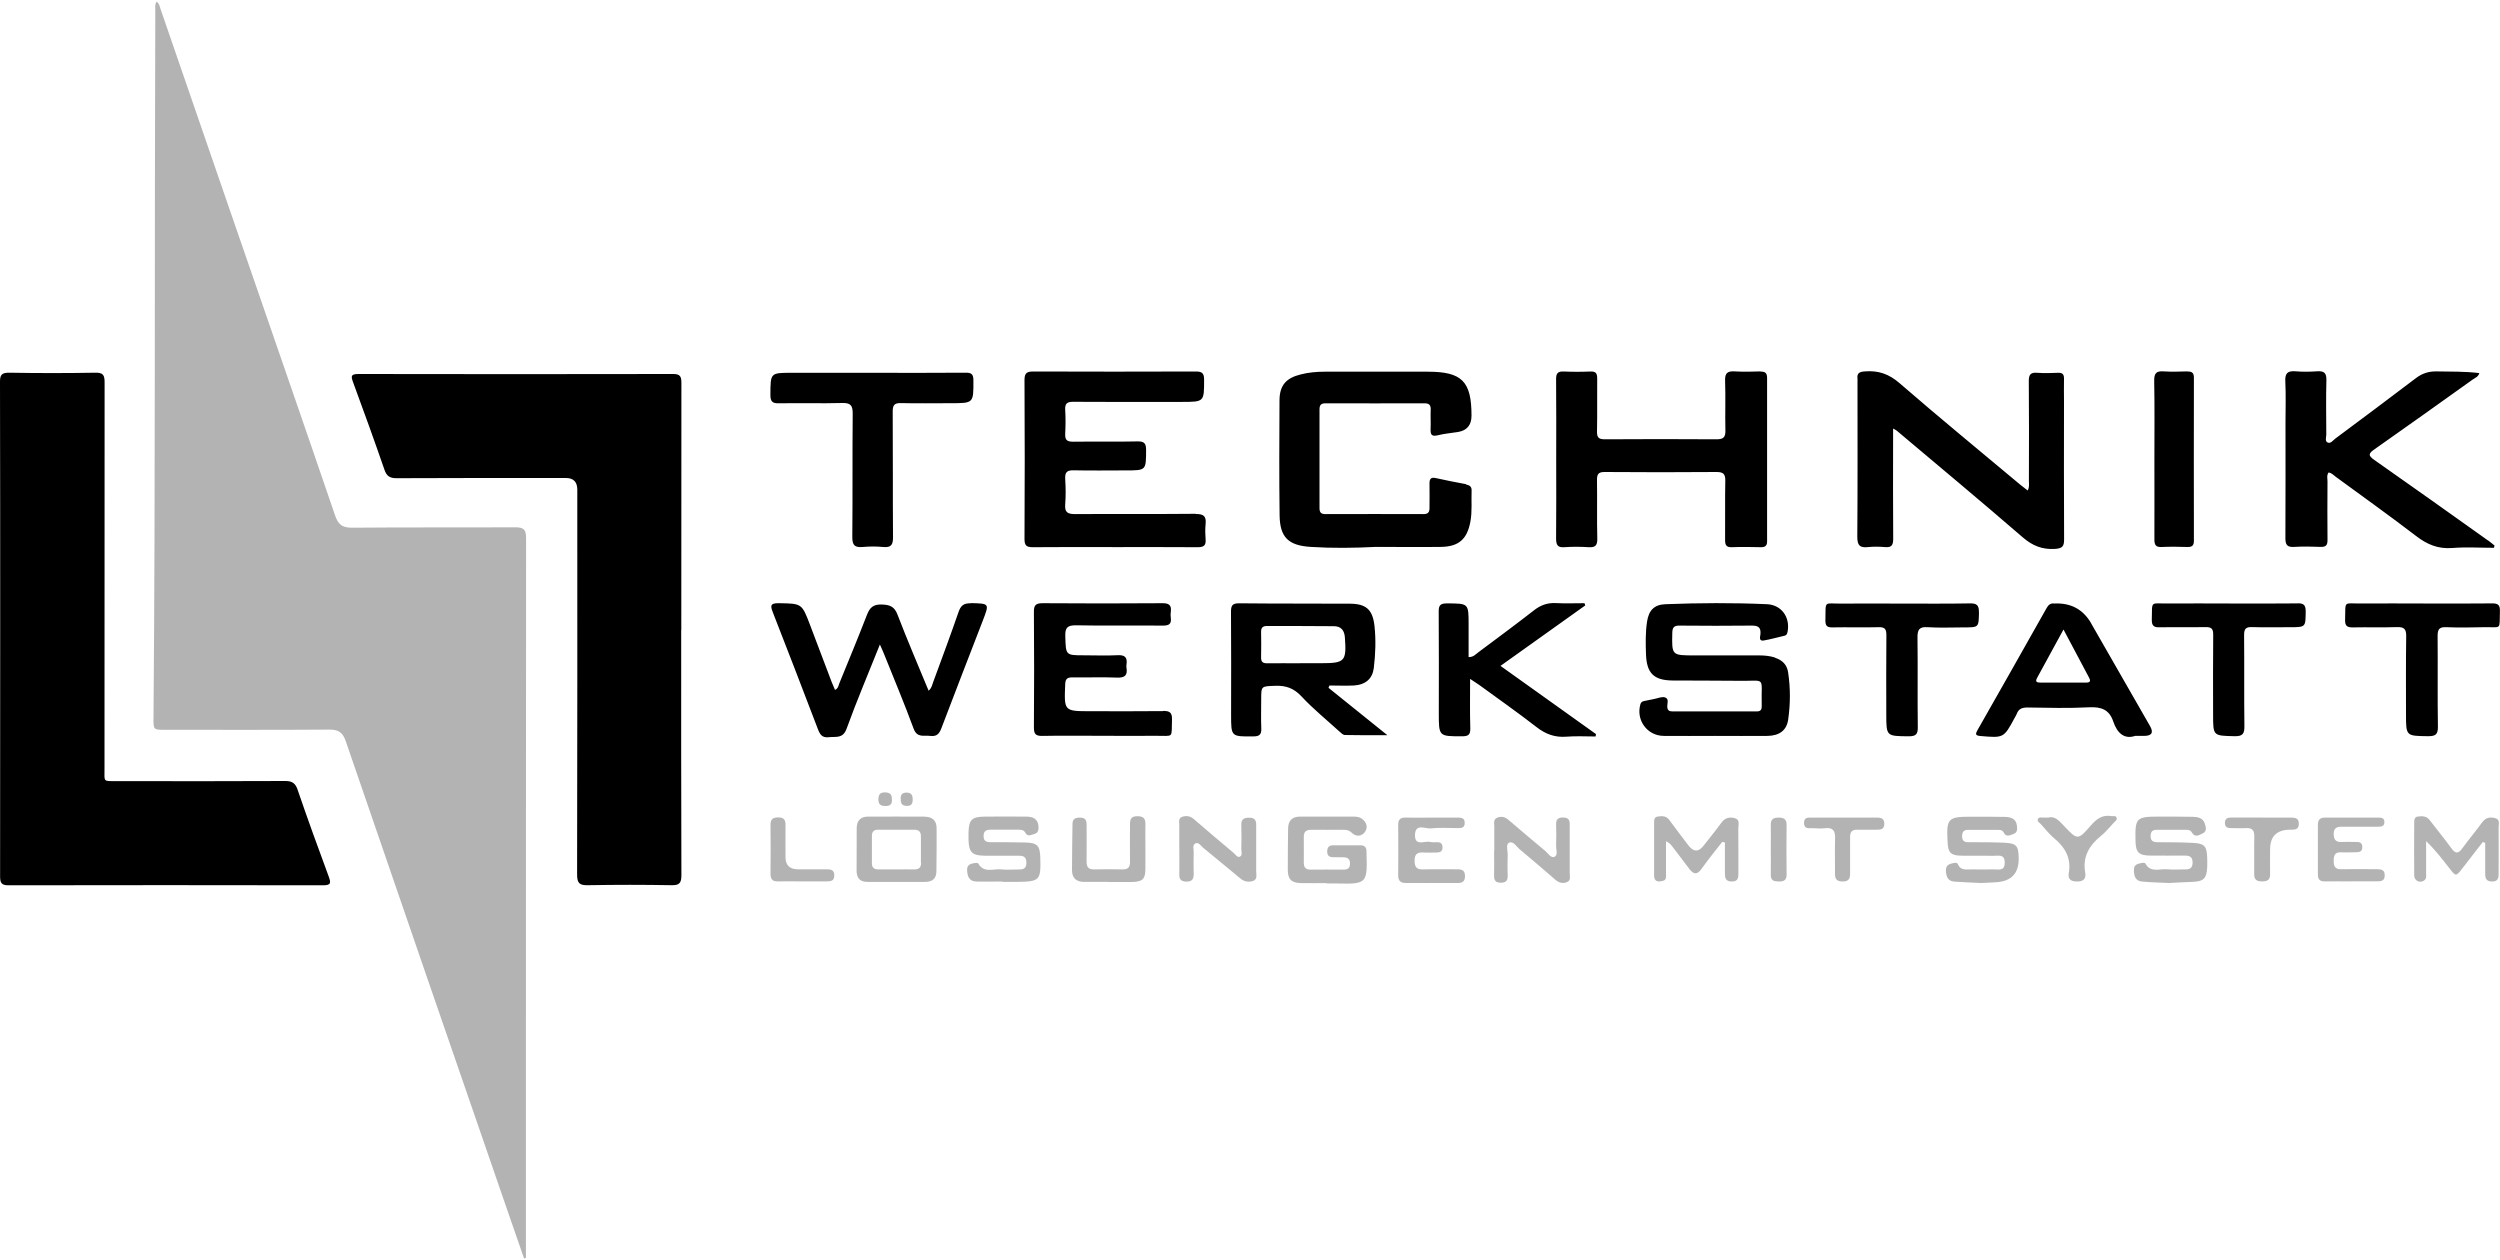
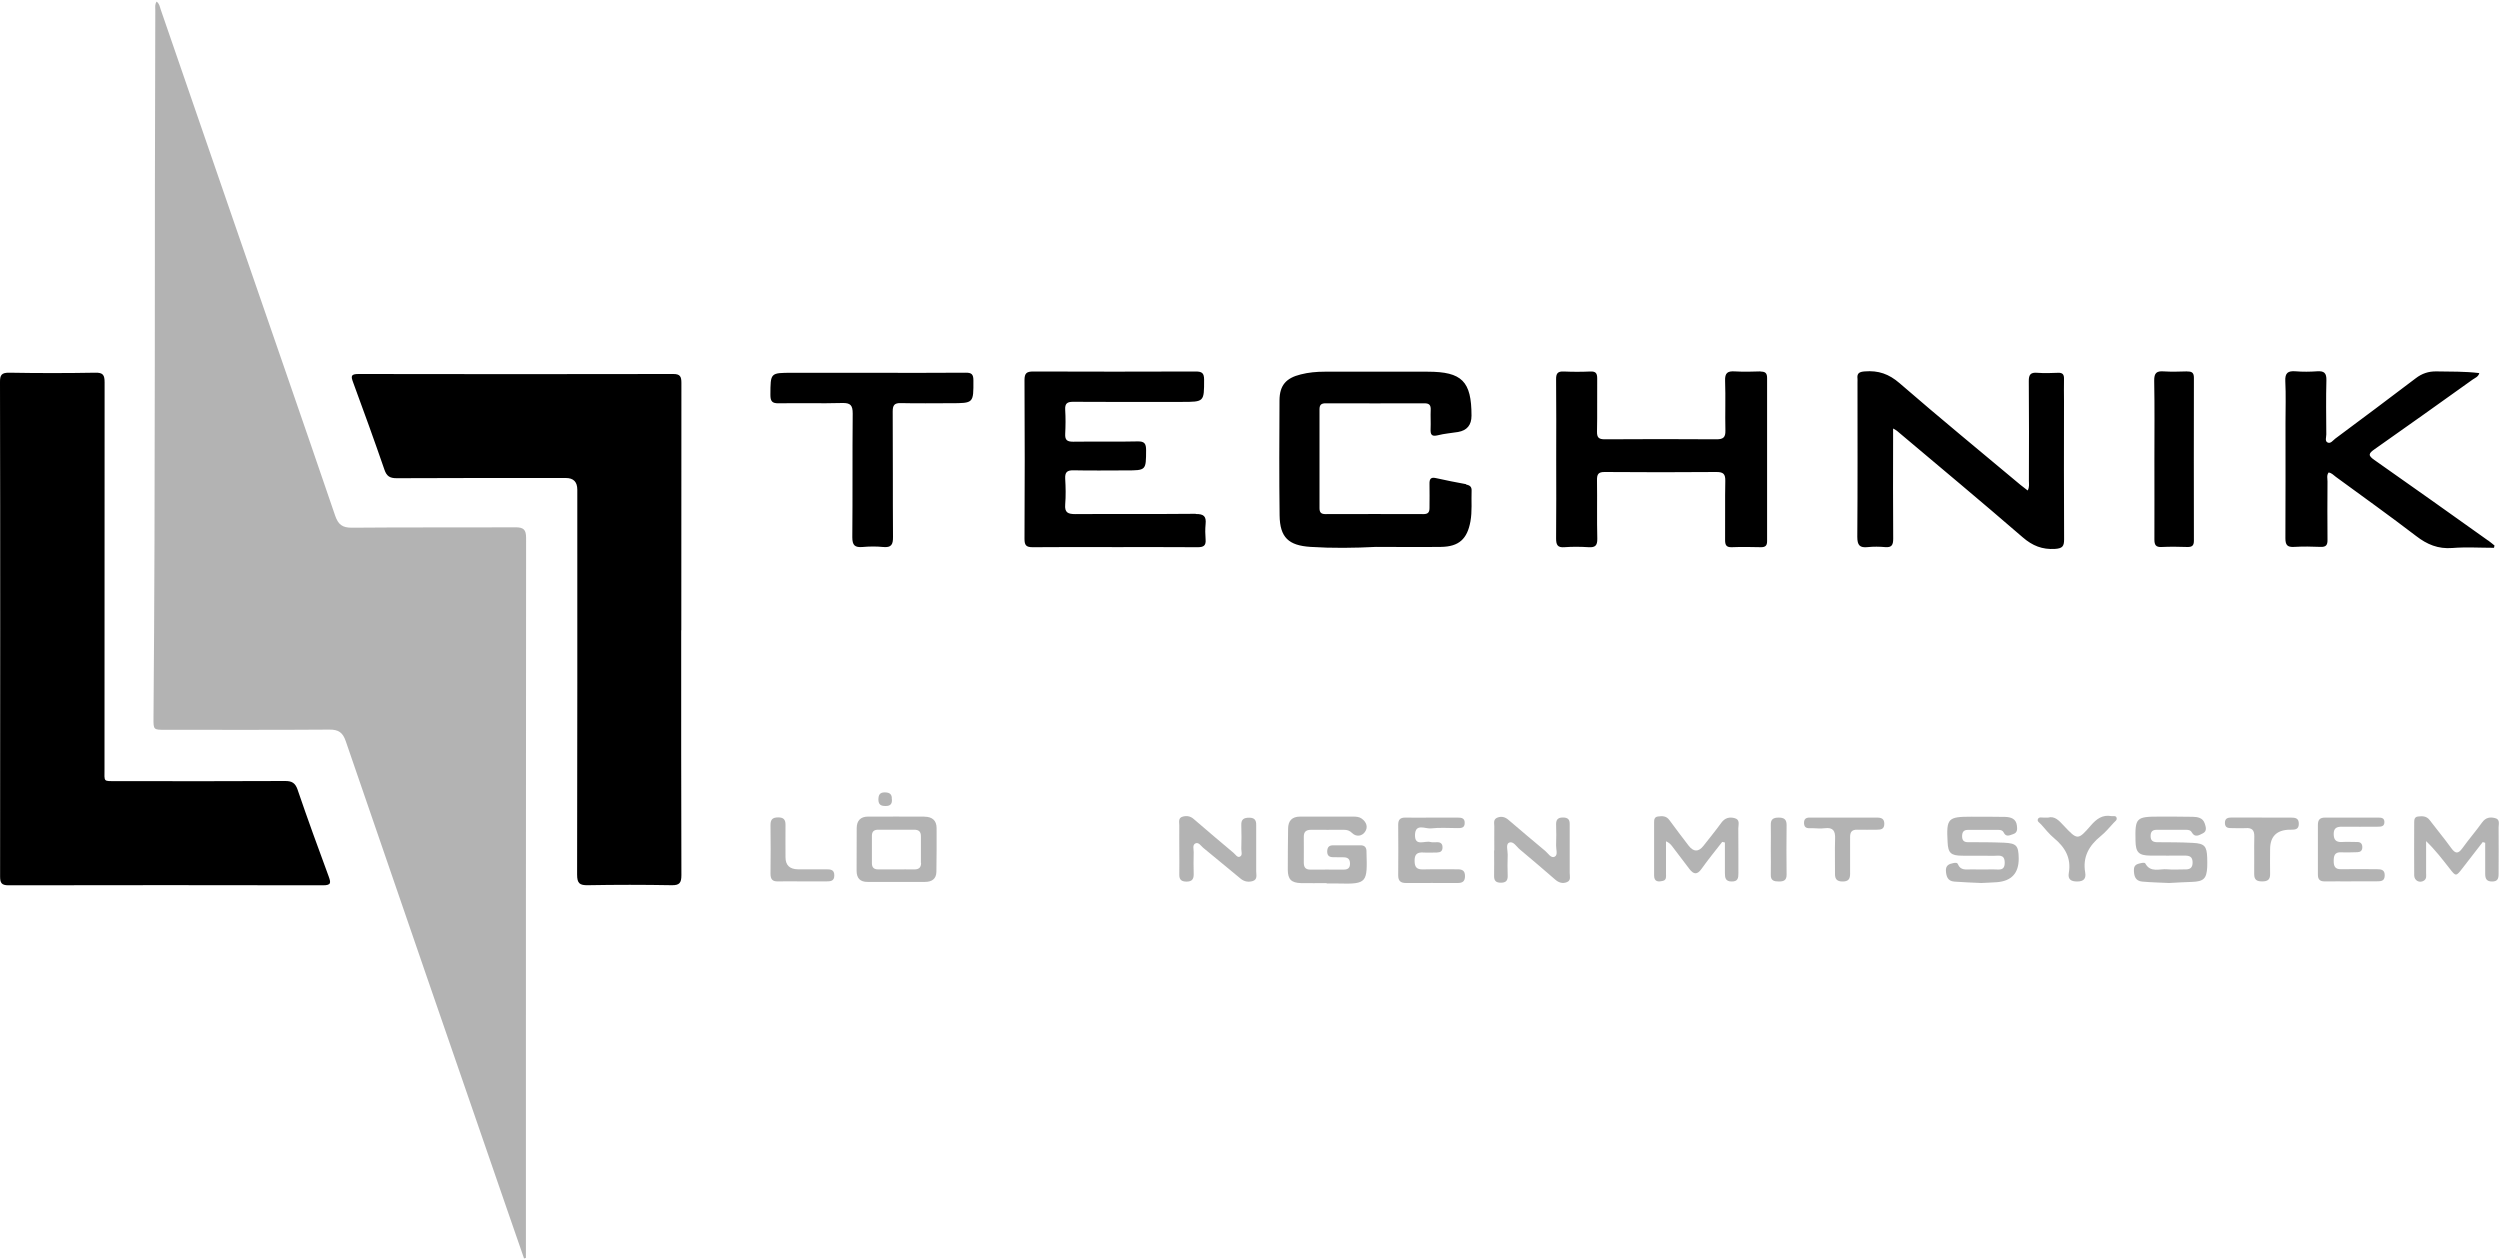
<svg xmlns="http://www.w3.org/2000/svg" id="b" viewBox="0 0 250 126">
  <g id="c">
    <g>
      <rect width="250" height="126" fill="none" />
      <g>
        <g>
          <path d="M52.4,125.83c-.59-1.69-1.17-3.39-1.76-5.08-5.36-15.54-10.73-31.07-16.06-46.62-.3-.88-.72-1.18-1.65-1.17-5.47,.04-10.94,.02-16.42,.02-1.15,0-1.17,0-1.16-1.14,.2-23.62,.09-47.25,.18-70.87,0-.25-.06-.51,.13-.81,.28,.2,.32,.52,.41,.79,2.43,7.04,4.85,14.08,7.28,21.12,3.39,9.83,6.8,19.64,10.16,29.48,.31,.9,.71,1.23,1.7,1.22,5.44-.05,10.89-.01,16.33-.04,.83,0,1.07,.24,1.07,1.07-.02,23.83-.02,47.65-.02,71.48,0,.17,0,.34,0,.51l-.2,.06Z" fill="#b3b3b3" />
          <path d="M29.77,78.99c-.24-.7-.58-.9-1.29-.89-5.62,.03-11.23,.02-16.85,.01-1.34,0-1.18,.1-1.18-1.21,0-12.89,0-25.78,.01-38.66,0-.72-.14-.99-.93-.97-2.86,.05-5.73,.05-8.6,0-.79-.01-.94,.24-.93,.97,.02,8.19,.02,16.38,.02,24.57,0,8.28,0,16.55-.01,24.83,0,.64,.13,.89,.84,.89,10.49-.02,20.97-.02,31.46,0,.83,0,.78-.27,.56-.88-1.06-2.87-2.11-5.75-3.1-8.65Zm38.36-15.96c0-8.25,0-16.49,.01-24.74,0-.63-.12-.9-.84-.89-10.49,.02-20.97,.02-31.46,0-.77,0-.75,.23-.53,.83,1.07,2.9,2.12,5.8,3.13,8.73,.22,.65,.53,.86,1.22,.86,5.64-.03,11.29-.02,16.93-.02q1.14,0,1.14,1.17c0,12.83,.01,25.66-.02,38.48,0,.89,.25,1.09,1.1,1.07,2.78-.05,5.56-.05,8.34,0,.81,.02,.99-.24,.99-1.01-.03-8.16-.02-16.32-.02-24.48Z" />
        </g>
        <g>
          <path d="M206.4,37.87c.01-.44-.16-.61-.6-.59-.69,.03-1.38,.05-2.06,0-.68-.06-.87,.18-.86,.85,.03,3.32,.02,6.64,.01,9.96,0,.29,.07,.61-.12,.96-.27-.21-.5-.38-.72-.56-4.04-3.38-8.11-6.72-12.09-10.17-1.07-.93-2.13-1.29-3.48-1.18-.55,.04-.8,.18-.73,.74,.01,.11,0,.23,0,.34,0,5.15,.02,10.3-.02,15.46,0,.85,.24,1.12,1.06,1.03,.57-.06,1.15-.05,1.72,0,.67,.06,.81-.22,.81-.84-.03-3.32-.01-6.64-.01-9.96v-1.06c.24,.14,.32,.18,.38,.23,4.2,3.54,8.43,7.06,12.58,10.65,.98,.85,1.96,1.24,3.24,1.16,.73-.05,.9-.26,.9-.95-.03-4.61-.01-9.22-.01-13.82,0-.74-.02-1.49,0-2.23Zm-30.33-.73c-.86,.03-1.72,.05-2.58,0-.74-.05-1.01,.16-.98,.94,.06,1.66-.01,3.32,.03,4.98,.02,.69-.23,.87-.89,.87-3.72-.03-7.45-.02-11.17,0-.59,0-.79-.16-.78-.77,.04-1.77,0-3.55,.02-5.32,0-.52-.15-.71-.68-.69-.89,.04-1.78,.04-2.66,0-.61-.03-.78,.2-.77,.79,.03,2.66,.01,5.32,.01,7.99,0,2.63,.02,5.27-.01,7.9,0,.64,.13,.95,.84,.89,.8-.06,1.6-.05,2.4,0,.65,.04,.89-.14,.88-.84-.05-1.95,0-3.89-.03-5.84-.01-.61,.12-.85,.79-.84,3.72,.03,7.45,.03,11.17,0,.69,0,.88,.22,.87,.88-.04,1.97,0,3.95-.02,5.92,0,.49,.11,.74,.67,.72,.97-.04,1.95-.02,2.92,0,.43,0,.61-.15,.61-.6,0-5.44,0-10.88,0-16.32,0-.49-.18-.65-.66-.64Zm-29.45,11.28c-1.01-.18-2.02-.39-3.03-.61-.53-.12-.65,.11-.64,.58,.02,.8,0,1.6,0,2.41,0,.43-.15,.61-.6,.61-3.27-.01-6.53-.01-9.8,0-.45,0-.6-.17-.6-.6,0-3.29,0-6.59,0-9.88,0-.44,.17-.6,.61-.6,3.29,.01,6.59,.01,9.88,0,.5,0,.65,.19,.63,.66-.03,.63,.02,1.26-.01,1.89-.02,.53,.06,.81,.71,.65,.66-.17,1.36-.22,2.03-.33q1.35-.23,1.35-1.63c0-3.44-.95-4.4-4.38-4.4-3.44,0-6.88,0-10.31,0-.8,0-1.6,.07-2.38,.27-1.47,.36-2.12,1.09-2.13,2.59-.02,3.84-.04,7.67,.01,11.51,.03,2.21,.9,3.01,3.1,3.15,2.18,.14,4.35,.11,6.53,0,2.18,0,4.35,.03,6.53,0,1.78-.03,2.6-.8,2.92-2.53,.19-1.03,.08-2.06,.12-3.08,.02-.39-.16-.55-.54-.62Zm-27.04,2.96c-4.01,.04-8.02,0-12.03,.03-.75,0-1.1-.14-1.03-.97,.07-.85,.05-1.72,0-2.57-.03-.63,.17-.85,.82-.84,1.75,.04,3.49,.01,5.24,.01,2.04,0,2.02,0,2.03-2.02,0-.65-.15-.9-.86-.88-2.15,.05-4.3,0-6.44,.03-.6,0-.82-.17-.79-.78,.04-.8,.05-1.6,0-2.4-.04-.65,.2-.82,.83-.81,3.61,.03,7.22,.01,10.82,.01,2.26,0,2.24,0,2.24-2.23,0-.66-.22-.81-.84-.81-5.41,.02-10.82,.02-16.24,0-.66,0-.88,.16-.88,.86,.03,5.29,.03,10.59,0,15.88,0,.64,.17,.83,.82,.83,2.75-.03,5.5-.01,8.25-.01,2.75,0,5.5-.01,8.25,.01,.58,0,.84-.15,.79-.77-.04-.51-.05-1.03,0-1.54,.08-.78-.18-1.02-.99-1.01Zm129.21,2.66c-3.78-2.69-7.55-5.38-11.35-8.04-.67-.46-.58-.66,.02-1.08,3.28-2.3,6.54-4.63,9.8-6.96,.24-.17,.57-.27,.67-.65-1.45-.18-2.87-.14-4.3-.17-.78-.01-1.44,.21-2.06,.69-2.67,2.03-5.35,4.03-8.04,6.03-.24,.18-.47,.55-.79,.38-.26-.14-.11-.52-.11-.8-.01-1.8-.04-3.61,.01-5.41,.02-.73-.23-.95-.93-.9-.71,.05-1.43,.06-2.15,0-.76-.06-1.07,.16-1.03,.98,.07,1.37,.02,2.75,.02,4.12,0,3.86,.01,7.73-.01,11.59,0,.68,.19,.91,.87,.87,.88-.05,1.78-.04,2.66,0,.53,.02,.69-.19,.68-.7-.02-1.95-.01-3.89,0-5.84,0-.3-.1-.62,.11-.9,.32,.04,.5,.28,.73,.44,2.68,1.96,5.38,3.89,8.02,5.91,1.1,.85,2.2,1.31,3.62,1.2,1.38-.11,2.78-.02,4.17-.02,.02-.08,.04-.15,.05-.23-.22-.17-.43-.36-.66-.52ZM96.55,37.27c-3.12,.03-6.24,.01-9.37,.01-2.66,0-5.33,0-7.99,0-2.17,0-2.14,0-2.15,2.21,0,.63,.17,.85,.82,.84,2.12-.04,4.24,.03,6.36-.03,.83-.02,1.05,.23,1.05,1.05-.04,4.12,0,8.24-.04,12.37,0,.82,.26,1.04,1.02,.98,.68-.06,1.38-.07,2.06,0,.82,.08,1-.24,.99-1.01-.03-4.18,0-8.36-.03-12.54,0-.62,.16-.86,.82-.84,1.66,.04,3.32,.01,4.98,.01,2.3,0,2.28,0,2.27-2.29,0-.61-.19-.77-.78-.76Zm122.17-.13c-.77,.02-1.55,.05-2.32,0-.74-.06-.99,.15-.98,.94,.05,2.63,.02,5.26,.02,7.89,0,2.66,.01,5.32,0,7.98,0,.54,.14,.78,.72,.75,.86-.04,1.72-.03,2.57,0,.47,.01,.66-.13,.66-.63-.01-5.43-.01-10.87,0-16.3,0-.51-.22-.63-.67-.62Z" />
-           <path d="M97.06,60.33c-.71-.02-.99,.25-1.21,.88-.81,2.35-1.68,4.68-2.54,7.02-.1,.27-.14,.58-.45,.84-1.07-2.59-2.14-5.08-3.11-7.61-.32-.83-.78-.98-1.59-1.01-.85-.02-1.19,.32-1.47,1.05-.89,2.29-1.83,4.57-2.76,6.84-.09,.22-.1,.5-.43,.65-.11-.27-.23-.52-.33-.78-.72-1.9-1.44-3.8-2.16-5.7-.83-2.19-.83-2.15-3.14-2.19-.88-.01-.83,.28-.58,.93,1.51,3.86,3,7.73,4.48,11.61,.21,.56,.42,.95,1.13,.86,.7-.08,1.39,.17,1.76-.85,1-2.77,2.16-5.48,3.33-8.42,.21,.48,.33,.73,.43,.99,.99,2.47,2.02,4.92,2.94,7.42,.35,.96,1.04,.65,1.67,.73,.63,.08,.9-.2,1.11-.77,1.36-3.58,2.75-7.16,4.13-10.73,.68-1.77,.69-1.73-1.21-1.78Zm80.46,5.43c-.53-.17-1.06-.22-1.61-.22-2.15,0-4.3,0-6.45,0-2.3,0-2.28,0-2.23-2.27,.01-.58,.22-.72,.76-.71,2.38,.02,4.76,.03,7.13,0,.7-.01,1,.17,.92,.9-.03,.22-.17,.68,.33,.59,.7-.12,1.39-.32,2.09-.48,.24-.06,.27-.26,.31-.46,.24-1.41-.64-2.63-2.08-2.69-3.38-.15-6.76-.13-10.14,0-1.14,.04-1.68,.62-1.85,1.77-.16,1.08-.14,2.17-.1,3.26,.07,1.87,.78,2.58,2.65,2.6,2.21,.02,4.41,0,6.62,.03,2.81,.05,2.23-.54,2.3,2.45,0,.03,0,.06,0,.09,.01,.35-.12,.53-.5,.52-2.81,0-5.61,0-8.42,0-.29,0-.48-.07-.52-.41-.04-.34,.22-.85-.23-.99-.31-.1-.72,.09-1.09,.16-.31,.06-.62,.12-.93,.19-.19,.04-.36,.07-.44,.33-.46,1.58,.67,3.15,2.32,3.17,1.72,.02,3.44,0,5.16,0,1.75,0,3.49,.02,5.24,0,1.19-.02,1.91-.56,2.06-1.65,.22-1.56,.23-3.14-.01-4.71-.11-.75-.57-1.22-1.3-1.45Zm-61.23,5.35c-2.4,.03-4.81,.01-7.22,.01-2.68,0-2.66,0-2.55-2.7,.02-.53,.21-.69,.72-.68,1.49,.02,2.98-.04,4.47,.02,.77,.03,1.06-.23,.94-.97-.02-.11-.02-.23,0-.34,.1-.69-.14-.97-.88-.93-1.11,.06-2.23,.01-3.35,.01-1.88,0-1.83,0-1.89-1.91-.03-.88,.23-1.1,1.1-1.09,2.89,.06,5.78,0,8.68,.03,.59,0,.85-.17,.77-.77-.03-.2-.03-.4,0-.6,.09-.68-.18-.88-.86-.87-3.98,.03-7.96,.03-11.94,0-.65,0-.9,.15-.89,.85,.03,3.86,.03,7.73,0,11.59,0,.64,.18,.84,.83,.83,2.03-.04,4.07-.01,6.1-.01,1.75,0,3.49,.02,5.24,0,1.87-.02,1.57,.32,1.64-1.63,.02-.7-.23-.86-.89-.86Zm42.24-10.56c-.03-.08-.05-.16-.08-.23-.96,0-1.92,.04-2.87-.01-.82-.04-1.49,.19-2.14,.69-1.85,1.44-3.74,2.84-5.62,4.24-.26,.2-.49,.48-.96,.47,0-1.1,0-2.17,0-3.25,0-2.14,0-2.11-2.18-2.12-.66,0-.82,.21-.81,.84,.03,3.38,.01,6.75,.01,10.13,0,2.34,0,2.32,2.32,2.32,.63,0,.85-.15,.83-.81-.05-1.59-.02-3.18-.02-4.93,.39,.26,.65,.42,.89,.59,1.92,1.4,3.86,2.76,5.74,4.22,.91,.71,1.84,1.06,2.99,.97,.97-.08,1.95-.02,2.93-.02,.01-.08,.03-.16,.04-.24-3.16-2.25-6.31-4.51-9.55-6.82,2.88-2.06,5.68-4.05,8.48-6.05Zm90.69-.21c-2.29,.03-4.58,.01-6.88,.01-2.06,0-4.13-.02-6.19,0-1.86,.02-1.58-.35-1.64,1.63-.02,.63,.22,.77,.8,.76,1.46-.03,2.92,.02,4.38-.03,.7-.02,.94,.17,.93,.9-.04,2.61-.02,5.21-.02,7.82,0,2.19,0,2.16,2.21,2.19,.73,0,.99-.16,.98-.95-.05-3.03,0-6.07-.03-9.1,0-.69,.22-.88,.88-.85,1.26,.05,2.52,.03,3.78,0,1.79-.03,1.51,.34,1.57-1.6,.02-.6-.17-.79-.78-.78Zm-51.33,.91c.02-.72-.2-.93-.91-.91-2.26,.04-4.52,.02-6.78,.02-2,0-4.01-.02-6.01,0-1.84,.03-1.61-.41-1.65,1.7,0,.52,.17,.69,.69,.68,1.55-.03,3.09,.02,4.64-.02,.62-.02,.77,.2,.77,.79-.03,2.63-.01,5.26-.01,7.9,0,2.23,0,2.2,2.25,2.22,.73,0,.91-.22,.9-.92-.04-2.97,.01-5.95-.03-8.93-.01-.8,.16-1.12,1.02-1.06,1.2,.08,2.4,.02,3.61,.02,1.52,0,1.48,0,1.52-1.48Zm31.84-.91c-2.26,.03-4.53,.01-6.79,.01-2.06,0-4.13-.02-6.19,0-1.73,.02-1.53-.34-1.57,1.62-.01,.62,.22,.78,.8,.76,1.52-.03,3.04,.01,4.56-.02,.6-.01,.79,.16,.78,.77-.03,2.66-.01,5.33-.01,7.99,0,2.14,0,2.1,2.16,2.15,.83,.02,.98-.28,.97-1.03-.04-3.04,0-6.07-.03-9.11,0-.6,.19-.79,.78-.77,1.26,.04,2.52,.01,3.78,.01,1.62,0,1.58,0,1.6-1.58,0-.66-.22-.82-.84-.81Zm-96.8,8.21c.82,0,1.64,.04,2.45,0,1.18-.07,1.87-.68,2-1.75,.17-1.39,.22-2.8,.07-4.2-.18-1.62-.81-2.22-2.45-2.23-3.69-.02-7.39,0-11.08-.04-.65,0-.82,.19-.82,.83,.03,3.44,.01,6.87,.01,10.31,0,2.21,0,2.19,2.22,2.17,.58,0,.82-.16,.8-.77-.04-.97-.01-1.95-.01-2.92,0-1.37,0-1.32,1.41-1.37,1.06-.04,1.86,.24,2.62,1.06,1.16,1.25,2.51,2.34,3.78,3.5,.17,.15,.37,.36,.56,.36,1.35,.03,2.69,.02,4.25,.02-2.09-1.68-3.99-3.21-5.89-4.74,.03-.07,.05-.13,.08-.2Zm-2.94-2.22c-1.09,0-2.18-.02-3.27,0-.44,0-.62-.14-.61-.59,.02-.86,.01-1.72,0-2.58,0-.4,.18-.56,.57-.56,2.23,0,4.47,0,6.7,.02,.72,0,1.06,.4,1.11,1.14,.17,2.37,0,2.56-2.36,2.56-.72,0-1.43,0-2.15,0Zm79.14-3.98q-1.2-2.09-3.62-2s-.06,0-.09,0c-.36-.05-.58,.14-.75,.44-2.3,4.08-4.61,8.17-6.93,12.24-.21,.37-.21,.53,.29,.57,2.34,.2,2.34,.22,3.44-1.82,.07-.13,.15-.25,.2-.38,.18-.5,.52-.65,1.06-.65,2.06,.03,4.12,.09,6.18-.02,1.22-.06,2.02,.23,2.42,1.43,.38,1.13,1.09,1.8,2.18,1.43,.44,0,.67,0,.89,0q1.17,0,.6-.99c-1.96-3.42-3.92-6.85-5.89-10.27Zm-.53,5.91c-1.52,0-3.03,0-4.55,0-.37,0-.56-.08-.33-.49,.85-1.55,1.69-3.1,2.63-4.82,.92,1.73,1.73,3.27,2.55,4.8,.2,.37,.11,.51-.3,.51Z" />
        </g>
        <g>
          <path d="M132.67,88.31c-.86,0-1.72,.02-2.58,0-.95-.03-1.3-.37-1.31-1.31-.01-1.37,.02-2.75,.03-4.12,0-.81,.4-1.22,1.21-1.22,1.78,0,3.55,0,5.33,0,.29,0,.59,.03,.82,.2,.49,.35,.66,.87,.32,1.34-.3,.42-.86,.51-1.27,.11-.26-.26-.51-.33-.83-.33-1.09,0-2.18,.01-3.26,0-.49,0-.75,.16-.75,.69,.01,.86,0,1.72,0,2.58,0,.44,.14,.71,.64,.71,1.12-.01,2.23,0,3.35,0,.42,0,.64-.16,.63-.61,0-.44-.22-.62-.64-.62-.34,0-.69,0-1.03-.01-.36,0-.6-.12-.61-.54,0-.42,.15-.65,.59-.65,.92,0,1.83,0,2.75,0,.38,0,.58,.19,.59,.58,0,.03,0,.06,0,.09,.09,3.04,.09,3.23-2.79,3.15-.4-.01-.8,0-1.2,0h0Z" fill="#b3b3b3" />
          <path d="M216.92,88.3c-.86-.04-1.77-.06-2.69-.14-.71-.06-.84-.58-.84-1.18,0-.57,.43-.6,.81-.69,.1-.02,.29-.02,.32,.04,.53,.99,1.46,.52,2.22,.6,.57,.06,1.15,0,1.72,.01,.51,.02,.81-.12,.8-.72-.01-.56-.32-.66-.78-.66-1.15,0-2.29,.01-3.44,0-1.17-.01-1.47-.32-1.49-1.48-.05-2.3,.06-2.42,2.38-2.42,1.12,0,2.23,0,3.35,.02,.49,.01,1,.1,1.19,.66,.12,.35,.25,.78-.18,.99-.35,.17-.79,.48-1.11-.09-.13-.24-.36-.26-.59-.26-.97,0-1.95,0-2.92,0-.44,0-.61,.2-.61,.63,0,.45,.23,.6,.64,.61,1.2,.01,2.41,0,3.61,.07,1.15,.06,1.37,.33,1.41,1.49,.01,.31,.01,.63,0,.94-.06,1.15-.36,1.43-1.53,1.47-.74,.02-1.49,.07-2.29,.11Z" fill="#b3b3b3" />
          <path d="M198.13,88.3c-.87-.04-1.79-.07-2.7-.14-.66-.05-.81-.52-.84-1.09-.02-.53,.31-.68,.74-.76,.17-.03,.39-.07,.46,.11,.26,.64,.81,.52,1.31,.52,.74,0,1.49,.02,2.23,0,.5-.02,1.16,.22,1.14-.7-.01-.86-.63-.65-1.1-.66-1.06-.02-2.12,0-3.18-.01-1.11-.01-1.38-.28-1.43-1.35-.13-2.4,.02-2.55,2.4-2.55,1.12,0,2.23,0,3.35,.02,.57,.02,1.1,.17,1.18,.87,.04,.34,.07,.71-.37,.85-.34,.11-.71,.34-.95-.16-.1-.21-.29-.26-.5-.26-1.03,0-2.06,0-3.09,0-.4,0-.55,.2-.57,.58-.01,.42,.13,.65,.58,.65,1.2,0,2.41,0,3.6,.05,1.27,.06,1.46,.29,1.48,1.57q.02,2.2-2.17,2.38c-.51,.04-1.03,.05-1.58,.08Z" fill="#b3b3b3" />
-           <path d="M100.25,88.15c-.89,0-1.77,.03-2.66,0-.7-.03-.86-.57-.88-1.15-.02-.55,.39-.64,.79-.7,.11-.02,.29-.02,.32,.04,.56,1.01,1.52,.51,2.31,.6,.54,.06,1.09,0,1.63,.01,.51,.01,.9-.03,.88-.71-.01-.63-.38-.67-.85-.67-1.12,0-2.23,.01-3.35,0-1.24-.02-1.55-.34-1.59-1.6,0-.23,0-.46,0-.69,.03-1.31,.33-1.61,1.64-1.62,1.37-.01,2.75-.01,4.12,0,.66,0,1.2,.21,1.24,1,.02,.34-.03,.63-.42,.74-.32,.08-.66,.32-.9-.13-.15-.28-.4-.3-.66-.3-.94,0-1.89,0-2.83,0-.46,0-.69,.17-.68,.66,0,.46,.26,.58,.66,.59,1.17,0,2.35,0,3.52,.03,1.19,.03,1.45,.31,1.49,1.49,.07,2.3-.04,2.42-2.33,2.45-.49,0-.97,0-1.46,0,0,0,0-.02,0-.02Z" fill="#b3b3b3" />
          <path d="M248.27,84.21c-.67,.87-1.34,1.74-2.02,2.61-.65,.84-.66,.84-1.29,.03-.72-.92-1.43-1.85-2.35-2.74,0,1.06,0,2.12,0,3.18,0,.27,.08,.59-.23,.78-.42,.26-.95,0-.96-.53-.02-1.77,0-3.54,0-5.32,0-.27,.04-.53,.38-.57,.44-.05,.84-.06,1.16,.35,.71,.94,1.46,1.83,2.15,2.79,.41,.57,.69,.64,1.13,.03,.63-.88,1.35-1.71,1.98-2.59,.35-.48,.79-.55,1.29-.42,.52,.13,.35,.6,.35,.94,.02,1.54,0,3.09,0,4.63,0,.46-.08,.77-.65,.77-.54,0-.69-.27-.69-.75,0-1.04,0-2.08,0-3.12-.08-.02-.16-.05-.23-.07Z" fill="#b3b3b3" />
          <path d="M172.23,84.18c-.7,.9-1.42,1.78-2.08,2.71-.43,.61-.79,.55-1.2,.02-.54-.71-1.07-1.41-1.61-2.12-.17-.22-.31-.47-.74-.66,0,1.15,0,2.19,0,3.23,0,.27,.07,.63-.29,.72-.44,.11-.9,.14-.9-.53,0-1.77,0-3.55,0-5.32,0-.27,.03-.53,.38-.58,.44-.06,.84-.07,1.15,.36,.62,.86,1.27,1.69,1.91,2.54q.75,.98,1.49,.04c.6-.77,1.22-1.52,1.79-2.31,.36-.5,.83-.61,1.35-.46,.55,.15,.35,.66,.35,1.02,.02,1.49,0,2.98,.01,4.47,0,.47-.03,.85-.67,.84-.63,0-.68-.38-.68-.85,0-1.02,0-2.04,0-3.05-.09-.02-.18-.04-.27-.06Z" fill="#b3b3b3" />
          <path d="M117.93,84.87c0-.77-.01-1.54,0-2.32,0-.32-.13-.75,.32-.88,.39-.12,.78-.07,1.12,.23,1.32,1.14,2.65,2.27,3.99,3.39,.19,.16,.37,.49,.62,.38,.3-.13,.15-.51,.15-.77,.02-.8,.03-1.6,0-2.4-.02-.57,.26-.73,.79-.73,.53,0,.71,.24,.7,.73,0,1.54,0,3.09,0,4.63,0,.35,.15,.81-.33,.97-.41,.13-.84,.08-1.21-.22-1.25-1.04-2.51-2.08-3.77-3.11-.23-.19-.44-.58-.77-.43-.31,.15-.17,.57-.17,.87-.02,.74-.02,1.49,0,2.23,0,.5-.2,.72-.71,.72-.5,0-.74-.18-.73-.7,.02-.86,0-1.72,0-2.57h0Z" fill="#b3b3b3" />
          <path d="M149.43,85.05c0-.8-.01-1.6,0-2.4,0-.32-.13-.72,.31-.89,.41-.16,.78-.06,1.11,.23,1.22,1.04,2.44,2.08,3.67,3.1,.29,.24,.58,.77,.95,.58,.34-.17,.13-.73,.14-1.12,.03-.71,.02-1.43,0-2.15,0-.48,.23-.65,.69-.65,.47,0,.68,.19,.67,.66,0,1.63,0,3.26,0,4.89,0,.32,.15,.74-.27,.91-.43,.18-.83,.06-1.19-.26-1.17-1.01-2.34-2.02-3.53-3.01-.34-.28-.65-.87-1.08-.67-.34,.16-.12,.79-.13,1.2-.03,.71-.02,1.43,0,2.15,0,.48-.22,.65-.69,.65-.47,0-.68-.19-.67-.67,.02-.86,0-1.72,0-2.57Z" fill="#b3b3b3" />
          <path d="M143.2,81.76c.86,0,1.72,0,2.58,0,.37,0,.7,.05,.69,.54,0,.51-.36,.51-.72,.51-.89,0-1.78-.07-2.66,.03-.56,.06-1.56-.54-1.59,.65-.03,1.2,.99,.55,1.55,.71,.21,.06,.46,.01,.68,.02,.34,0,.53,.16,.52,.53,0,.38-.22,.49-.55,.5-.46,0-.92,.03-1.37,0-.61-.04-.88,.18-.87,.83,0,.62,.2,.88,.85,.86,1.14-.03,2.29,0,3.44-.01,.48,0,.75,.13,.75,.68,0,.54-.26,.69-.74,.69-1.72,0-3.44-.01-5.16,0-.54,0-.78-.21-.78-.76,.02-1.69,.01-3.38,0-5.07,0-.51,.21-.72,.72-.71,.89,.02,1.78,0,2.66,0Z" fill="#b3b3b3" />
-           <path d="M110.85,88.19c-.8,0-1.6-.01-2.4,0-.81,.01-1.25-.37-1.25-1.17,0-1.54,.03-3.09,.05-4.63,0-.49,.28-.63,.72-.63,.46,0,.69,.17,.69,.65,0,1.26,.02,2.52,0,3.77,0,.55,.21,.77,.76,.76,.94-.02,1.89-.02,2.83,0,.56,.01,.76-.22,.75-.76-.02-1.26,0-2.52,0-3.77,0-.52,.14-.79,.73-.79,.59,0,.82,.21,.81,.8-.02,1.49,.02,2.97,0,4.46,0,1.03-.29,1.3-1.35,1.32-.77,.01-1.54,0-2.32,0Z" fill="#b3b3b3" />
          <path d="M235.12,88.14c-.89,0-1.78-.01-2.66,0-.47,0-.67-.2-.67-.67,0-1.66,0-3.32,0-4.98,0-.5,.19-.73,.71-.73,1.78,.01,3.55,0,5.33,0,.29,0,.6,.02,.61,.43,.01,.46-.32,.48-.65,.48-1.2,0-2.41,.02-3.61,0-.51,0-.81,.14-.81,.72,0,.58,.22,.84,.81,.81,.51-.03,1.03,0,1.55,0,.35,0,.51,.19,.5,.55-.01,.32-.19,.46-.49,.47-.54,.01-1.09,.04-1.63,.01-.66-.03-.74,.36-.74,.88,0,.5,.13,.82,.72,.81,1.2-.02,2.41,0,3.61,0,.45,0,.79,.07,.77,.65-.02,.55-.38,.56-.77,.56-.86,0-1.72,0-2.58,0Z" fill="#b3b3b3" />
          <path d="M204.8,81.76c.68-.19,1.11,.31,1.57,.8,1.38,1.47,1.42,1.48,2.72-.02,.57-.65,1.15-1.09,2.05-.93,.18,.03,.45-.08,.52,.17,.07,.22-.15,.35-.28,.49-.43,.46-.83,.96-1.32,1.35-1.17,.95-1.81,2.09-1.54,3.64,.1,.58-.13,.89-.8,.89-.63,0-.95-.22-.84-.85,.26-1.49-.37-2.57-1.48-3.49-.48-.4-.87-.9-1.29-1.37-.14-.16-.44-.3-.31-.55,.12-.23,.41-.11,.63-.13,.08,0,.17,0,.36,0Z" fill="#b3b3b3" />
          <path d="M184.45,81.76c1.09,0,2.18,0,3.26,0,.43,0,.72,.11,.72,.62,0,.54-.33,.59-.74,.59-.66,0-1.32,.02-1.97,0-.52-.01-.71,.22-.71,.72,.01,1.23-.01,2.46,0,3.69,0,.54-.19,.77-.75,.77-.56,0-.77-.24-.76-.77,.01-1.17-.03-2.35,.01-3.52,.03-.76-.2-1.14-1.02-1.04-.4,.05-.8,.02-1.2,0-.37-.02-.87,.13-.89-.51-.01-.63,.46-.55,.85-.55,1.06,0,2.12,0,3.18,0Z" fill="#b3b3b3" />
          <path d="M226.18,81.76c.97,0,1.94,0,2.91,0,.44,0,.8,.05,.79,.63,0,.54-.35,.58-.75,.58-.06,0-.11,0-.17,0q-1.95,.04-1.95,1.96c0,.83-.02,1.66,0,2.48,.01,.57-.27,.73-.79,.73-.52,0-.8-.14-.8-.72,.02-1.26-.02-2.51,.01-3.77,.01-.64-.23-.88-.86-.84-.45,.03-.91,0-1.37,0-.35,0-.7,0-.71-.51,0-.5,.31-.54,.68-.55,1,0,2,0,3,0Z" fill="#b3b3b3" />
          <path d="M80.2,88.14c-.8,0-1.6-.02-2.4,0-.56,.02-.75-.22-.75-.77,.02-1.63,.02-3.26,0-4.89,0-.57,.25-.74,.78-.74,.51,0,.72,.21,.72,.72-.01,1.09,0,2.17,0,3.26q0,1.2,1.25,1.21c.94,0,1.89,0,2.83,0,.43,0,.81,.03,.8,.62,0,.6-.42,.58-.83,.59-.8,0-1.6,0-2.4,0Z" fill="#b3b3b3" />
          <path d="M177.08,84.89c0-.8,.02-1.6,0-2.4-.02-.58,.27-.73,.79-.73,.53,0,.79,.17,.79,.74-.02,1.66-.02,3.32,0,4.97,0,.54-.26,.68-.75,.68-.49,0-.85-.07-.83-.68,.02-.86,0-1.72,0-2.57Z" fill="#b3b3b3" />
          <path d="M89.19,79.92c.04,.46-.15,.69-.64,.68-.44,0-.7-.12-.71-.63,0-.49,.15-.75,.68-.73,.47,.01,.69,.21,.66,.68Z" fill="#b3b3b3" />
-           <path d="M90.07,79.9c-.03-.41,.14-.64,.58-.64,.5,0,.62,.27,.62,.7,0,.4-.13,.63-.58,.63-.49,0-.64-.26-.61-.69Z" fill="#b3b3b3" />
+           <path d="M90.07,79.9Z" fill="#b3b3b3" />
          <path d="M92.45,81.66c-1.89,0-3.78-.01-5.66,0-.72,0-1.11,.4-1.12,1.13-.01,1.43-.01,2.86-.01,4.29,0,.73,.35,1.12,1.1,1.11,.94,0,1.89,0,2.83,0,.97,0,1.95,0,2.92,0,.66,0,1.12-.29,1.13-1.01,.02-1.46,.03-2.92,.02-4.37,0-.78-.46-1.14-1.21-1.14Zm-.34,4.62c0,.47-.22,.67-.69,.66-.6-.01-1.2,0-1.8,0-.6,0-1.2,0-1.8,0-.43,0-.63-.19-.63-.62,0-.91,0-1.82,0-2.74,0-.43,.21-.61,.63-.61,1.2,0,2.4,0,3.59,0,.47,0,.68,.19,.68,.66,0,.88,0,1.77,0,2.65Z" fill="#b3b3b3" />
        </g>
      </g>
    </g>
  </g>
</svg>